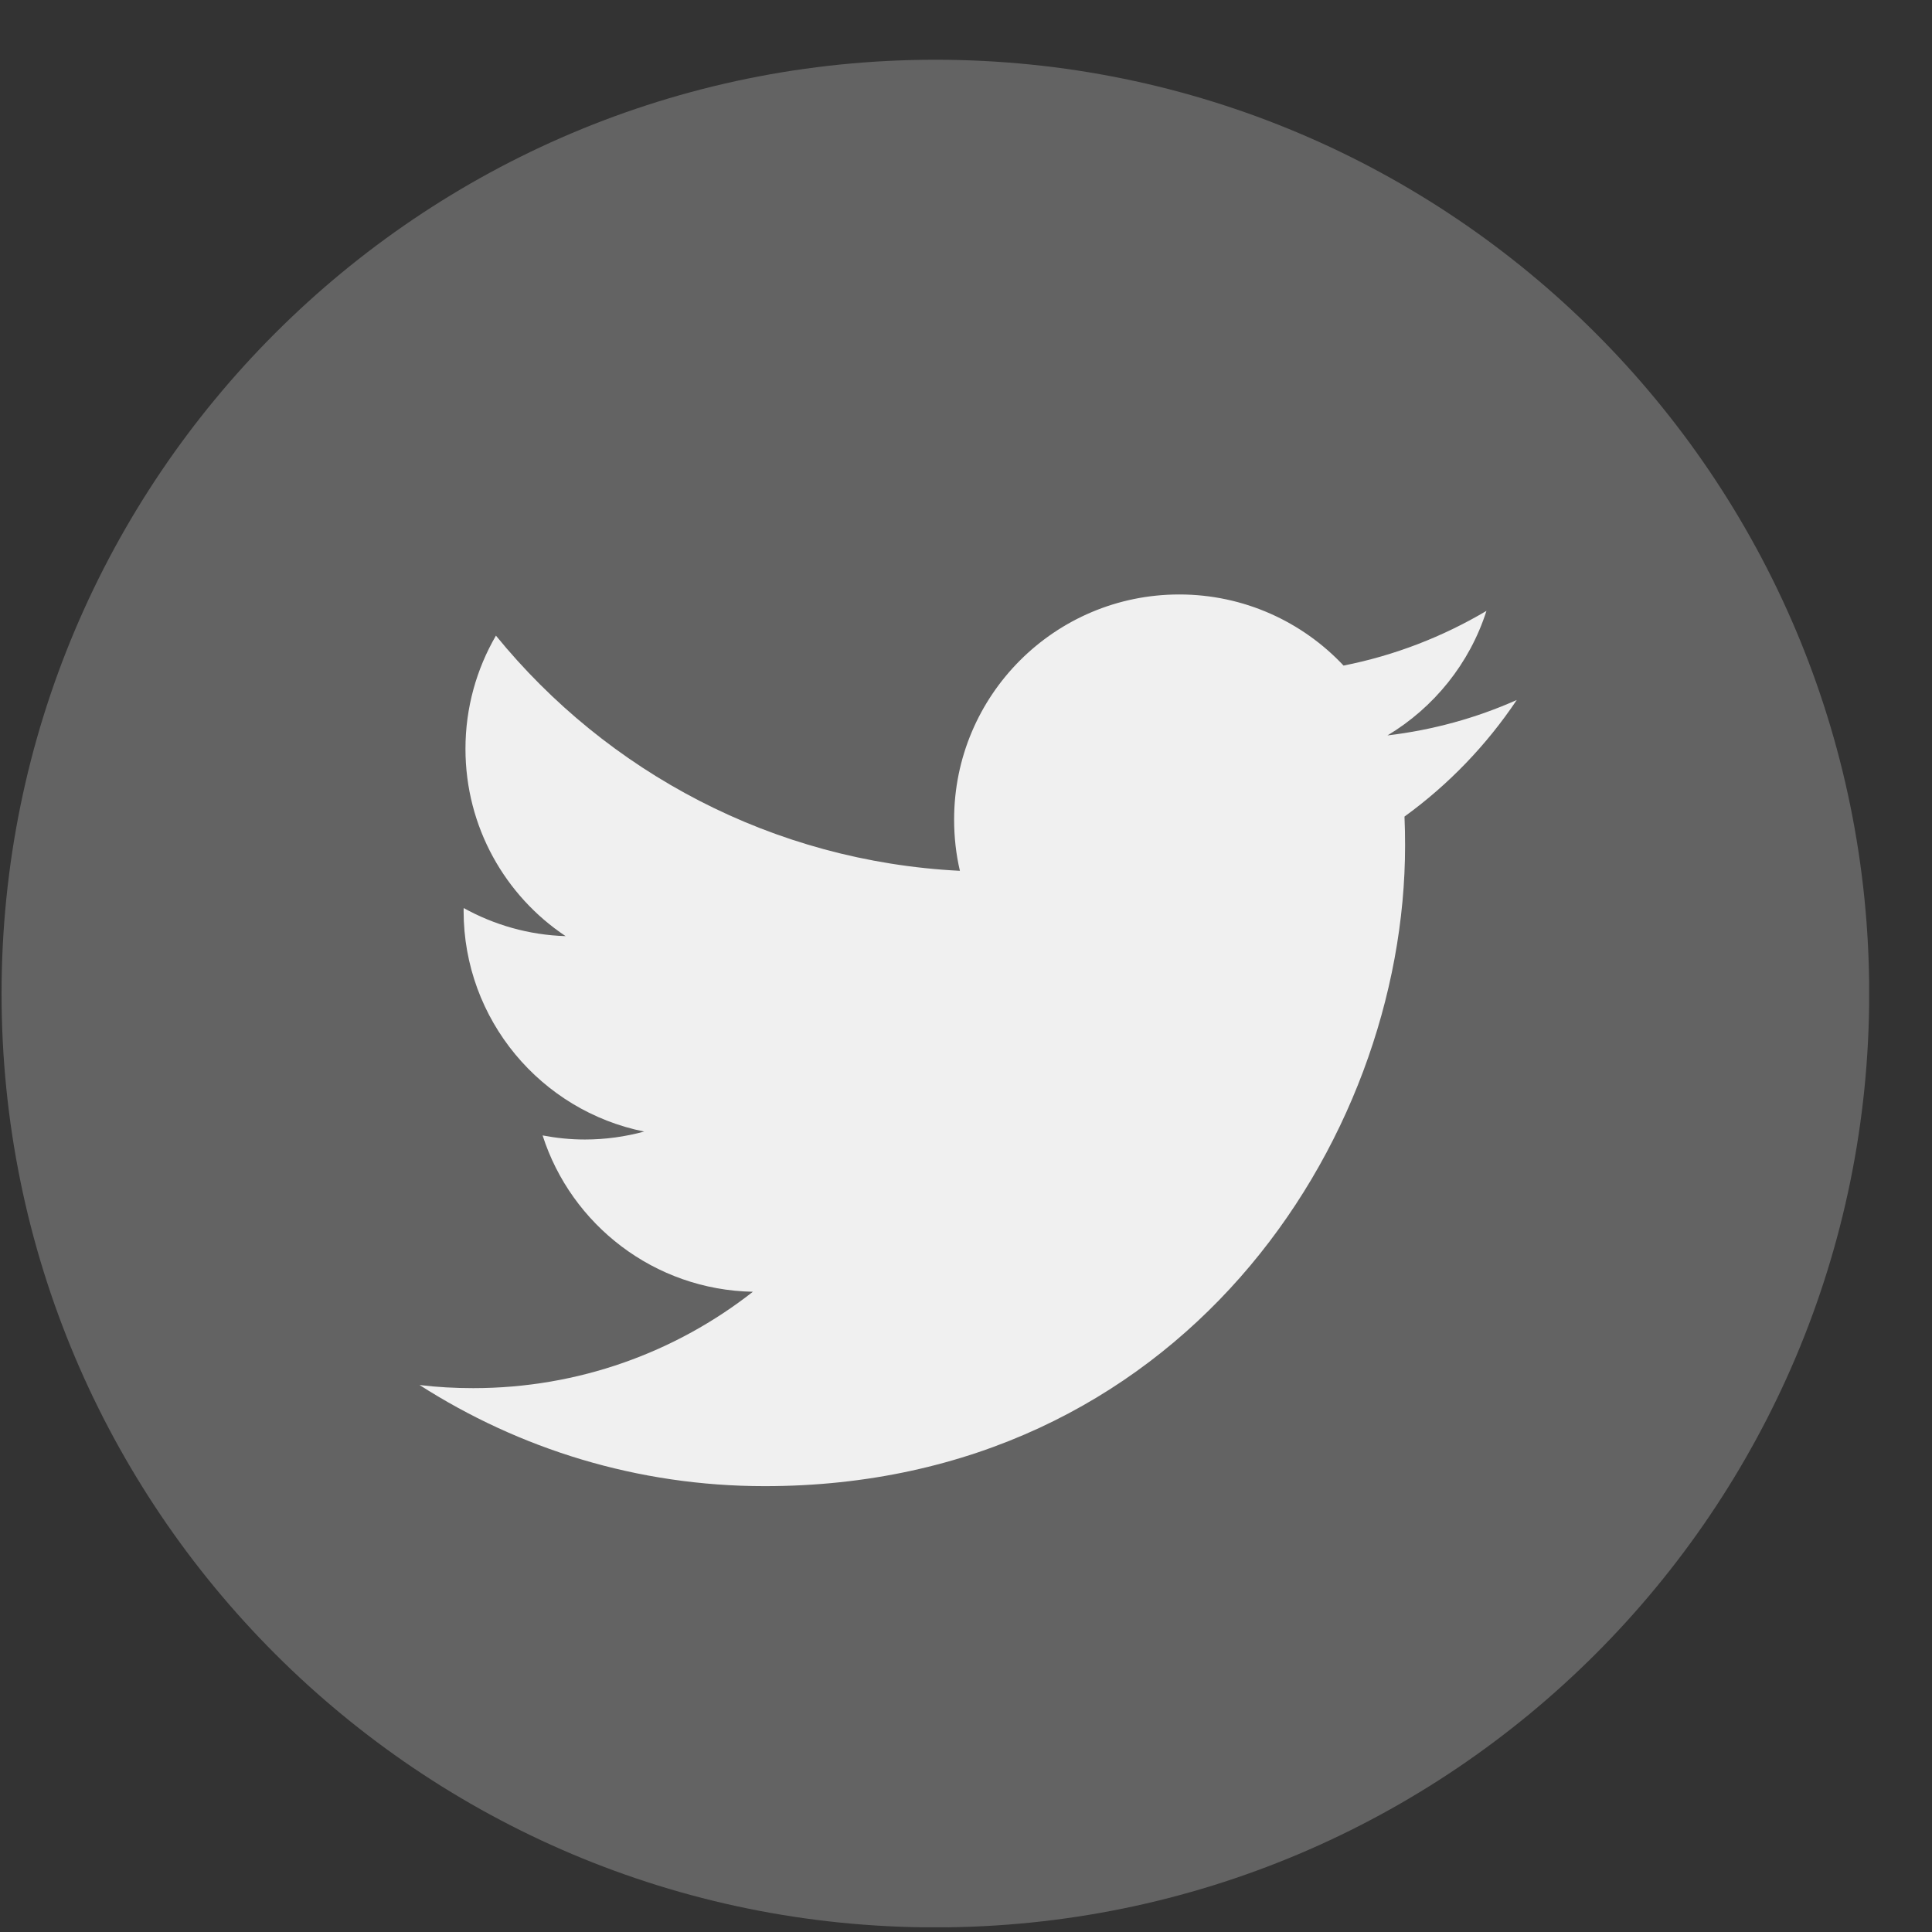
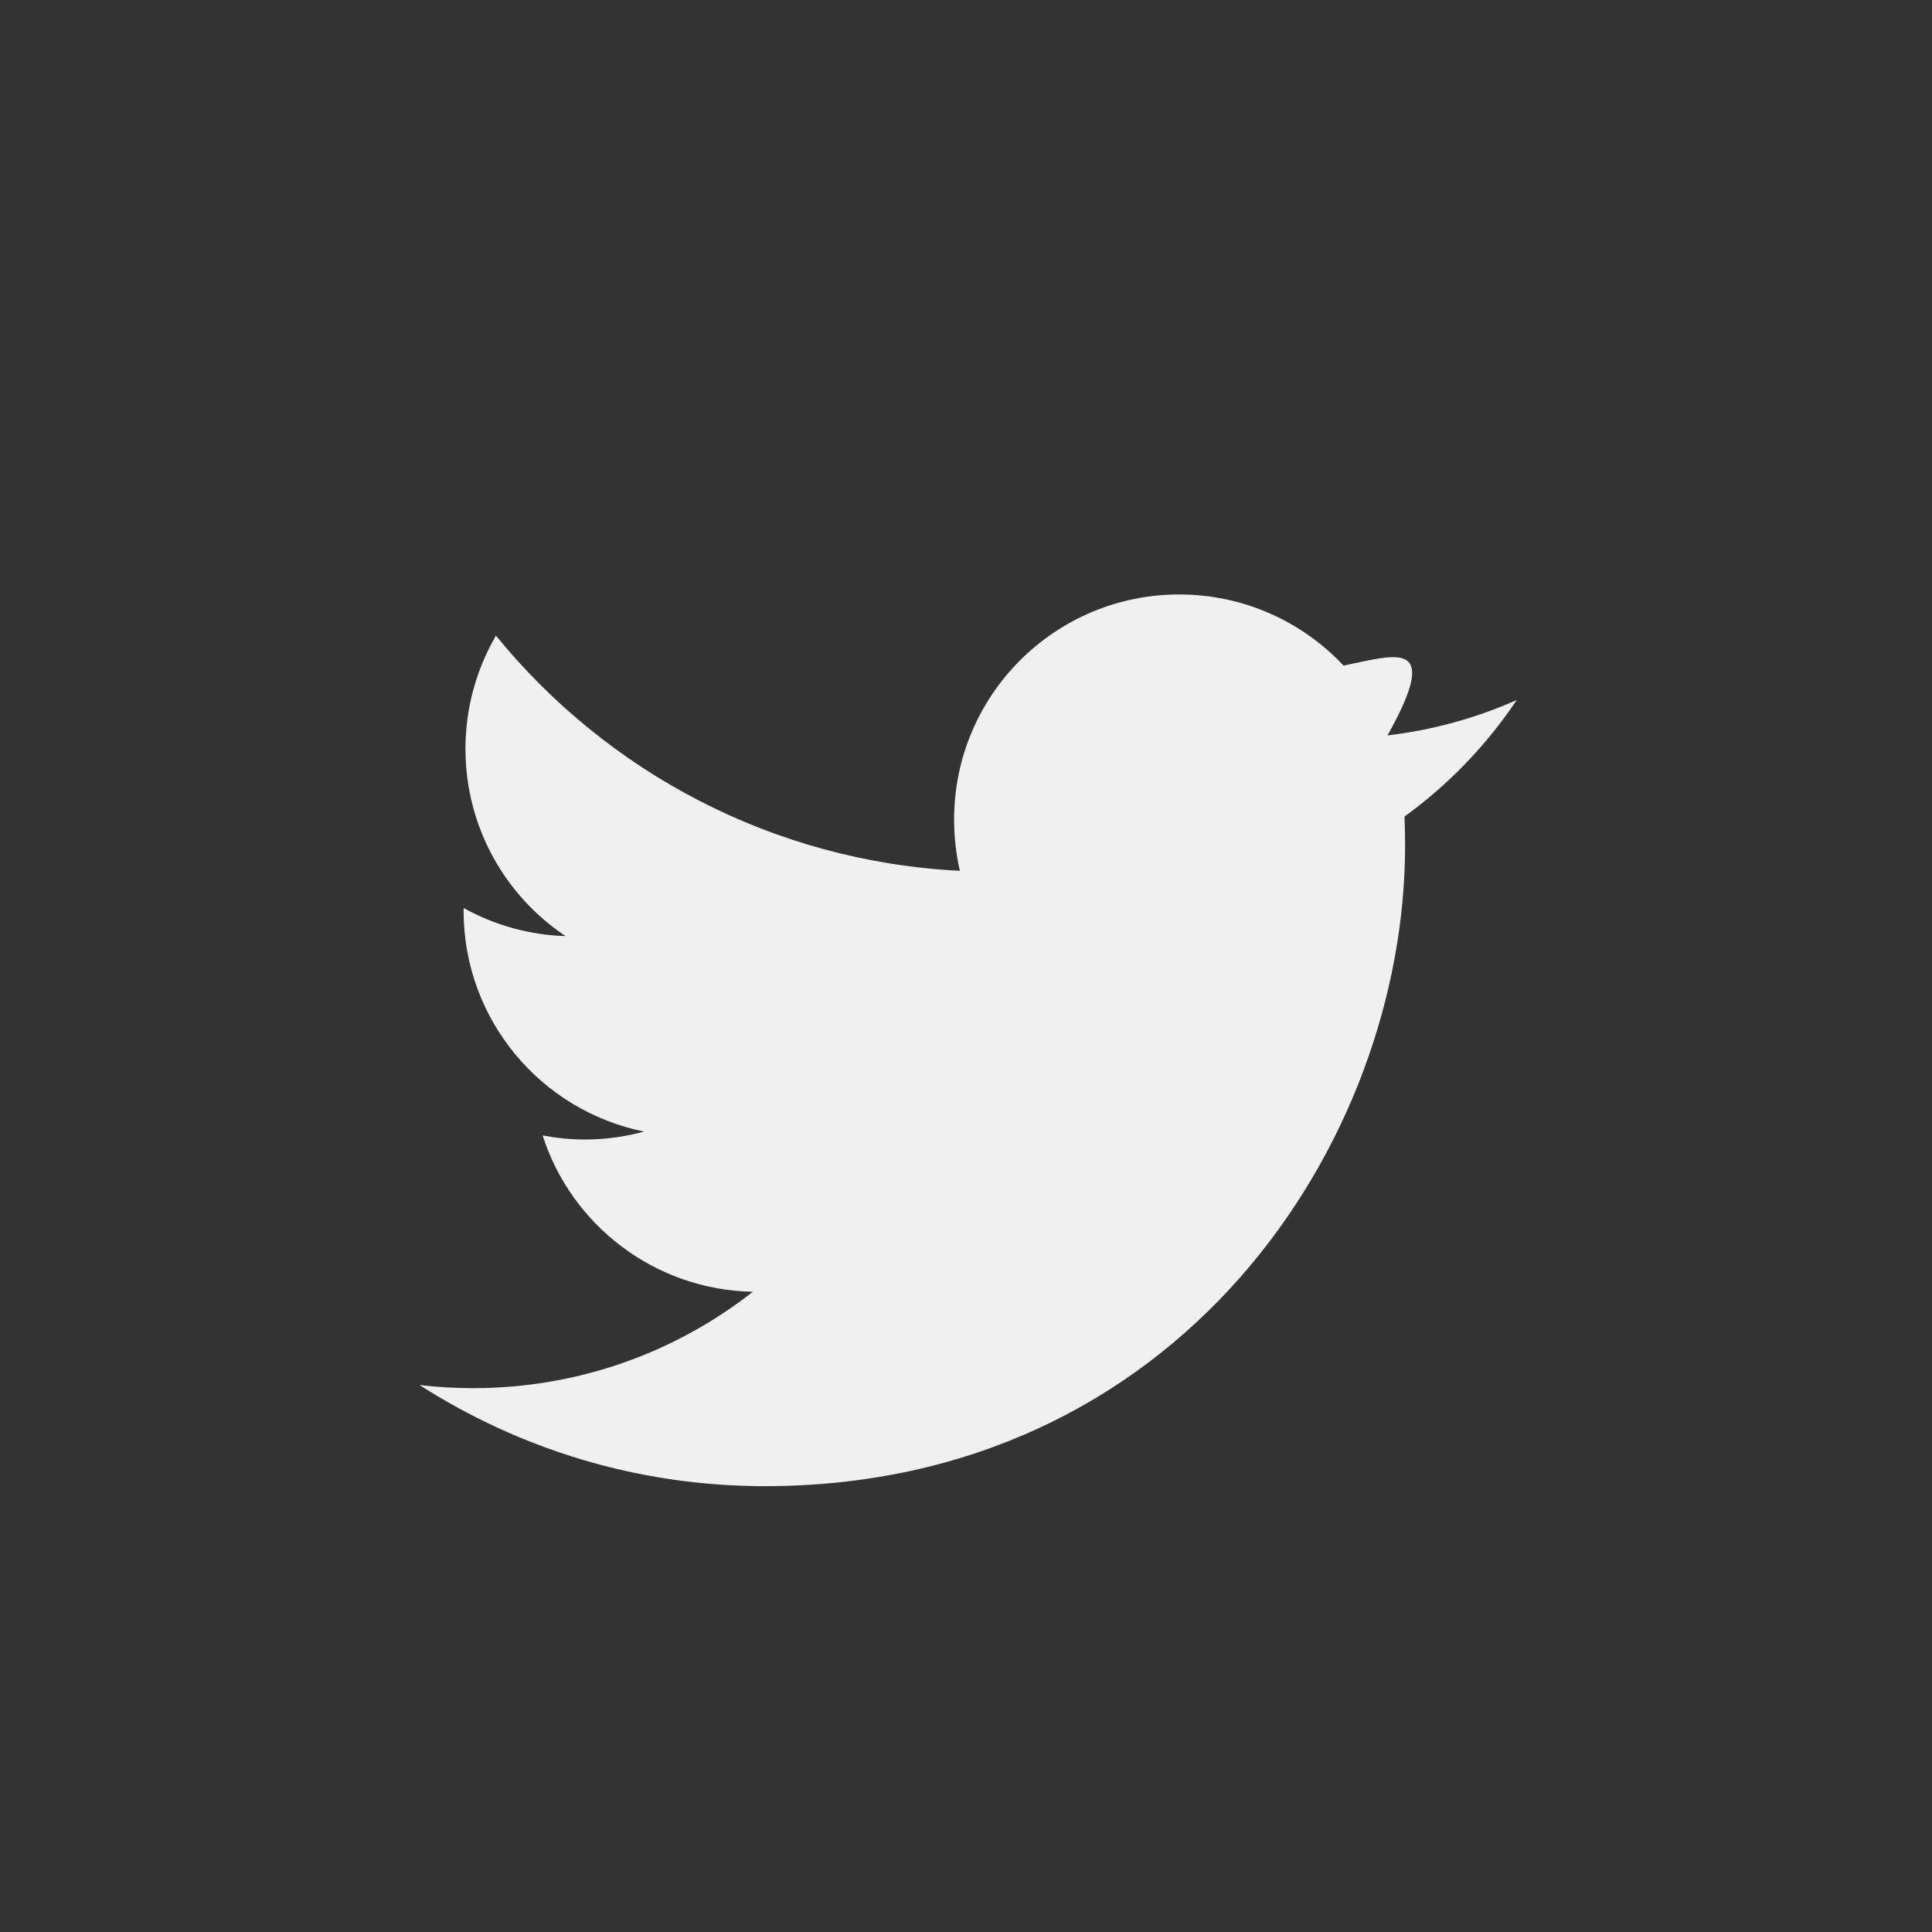
<svg xmlns="http://www.w3.org/2000/svg" width="26" height="26" viewBox="0 0 26 26" fill="none">
  <rect x="0" y="0" width="26" height="26" fill="#333333" stroke="none" />
  <g clip-path="url(#clip0_33_22555)">
-     <path d="M12.588 25.938C19.529 25.938 25.155 20.311 25.155 13.371C25.155 6.431 19.529 0.804 12.588 0.804C5.648 0.804 0.021 6.431 0.021 13.371C0.021 20.311 5.648 25.938 12.588 25.938Z" fill="#636363" />
-     <path d="M10.29 20C15.862 20 18.909 15.383 18.909 11.38C18.909 11.249 18.907 11.118 18.901 10.989C19.492 10.561 20.006 10.027 20.412 9.42C19.869 9.662 19.285 9.824 18.672 9.897C19.297 9.522 19.778 8.929 20.004 8.221C19.418 8.568 18.77 8.821 18.081 8.957C17.528 8.368 16.74 8 15.87 8C14.196 8 12.84 9.356 12.84 11.029C12.84 11.266 12.866 11.498 12.918 11.719C10.4 11.593 8.168 10.387 6.674 8.554C6.414 9.002 6.264 9.522 6.264 10.077C6.264 11.128 6.798 12.056 7.612 12.598C7.115 12.583 6.648 12.446 6.24 12.22C6.239 12.232 6.239 12.245 6.239 12.258C6.239 13.725 7.283 14.95 8.669 15.228C8.415 15.297 8.147 15.335 7.871 15.335C7.675 15.335 7.486 15.315 7.302 15.28C7.687 16.483 8.806 17.359 10.132 17.384C9.095 18.197 7.788 18.681 6.369 18.681C6.125 18.681 5.883 18.668 5.646 18.639C6.987 19.498 8.578 20 10.29 20Z" fill="#F0F0F0" />
+     <path d="M10.29 20C15.862 20 18.909 15.383 18.909 11.38C18.909 11.249 18.907 11.118 18.901 10.989C19.492 10.561 20.006 10.027 20.412 9.42C19.869 9.662 19.285 9.824 18.672 9.897C19.418 8.568 18.77 8.821 18.081 8.957C17.528 8.368 16.74 8 15.87 8C14.196 8 12.84 9.356 12.84 11.029C12.84 11.266 12.866 11.498 12.918 11.719C10.4 11.593 8.168 10.387 6.674 8.554C6.414 9.002 6.264 9.522 6.264 10.077C6.264 11.128 6.798 12.056 7.612 12.598C7.115 12.583 6.648 12.446 6.24 12.22C6.239 12.232 6.239 12.245 6.239 12.258C6.239 13.725 7.283 14.95 8.669 15.228C8.415 15.297 8.147 15.335 7.871 15.335C7.675 15.335 7.486 15.315 7.302 15.28C7.687 16.483 8.806 17.359 10.132 17.384C9.095 18.197 7.788 18.681 6.369 18.681C6.125 18.681 5.883 18.668 5.646 18.639C6.987 19.498 8.578 20 10.29 20Z" fill="#F0F0F0" />
  </g>
  <defs>
    <clipPath id="clip0_33_22555">
      <rect width="25.133" height="25.133" fill="white" transform="translate(0.021 0.804)" />
    </clipPath>
  </defs>
</svg>